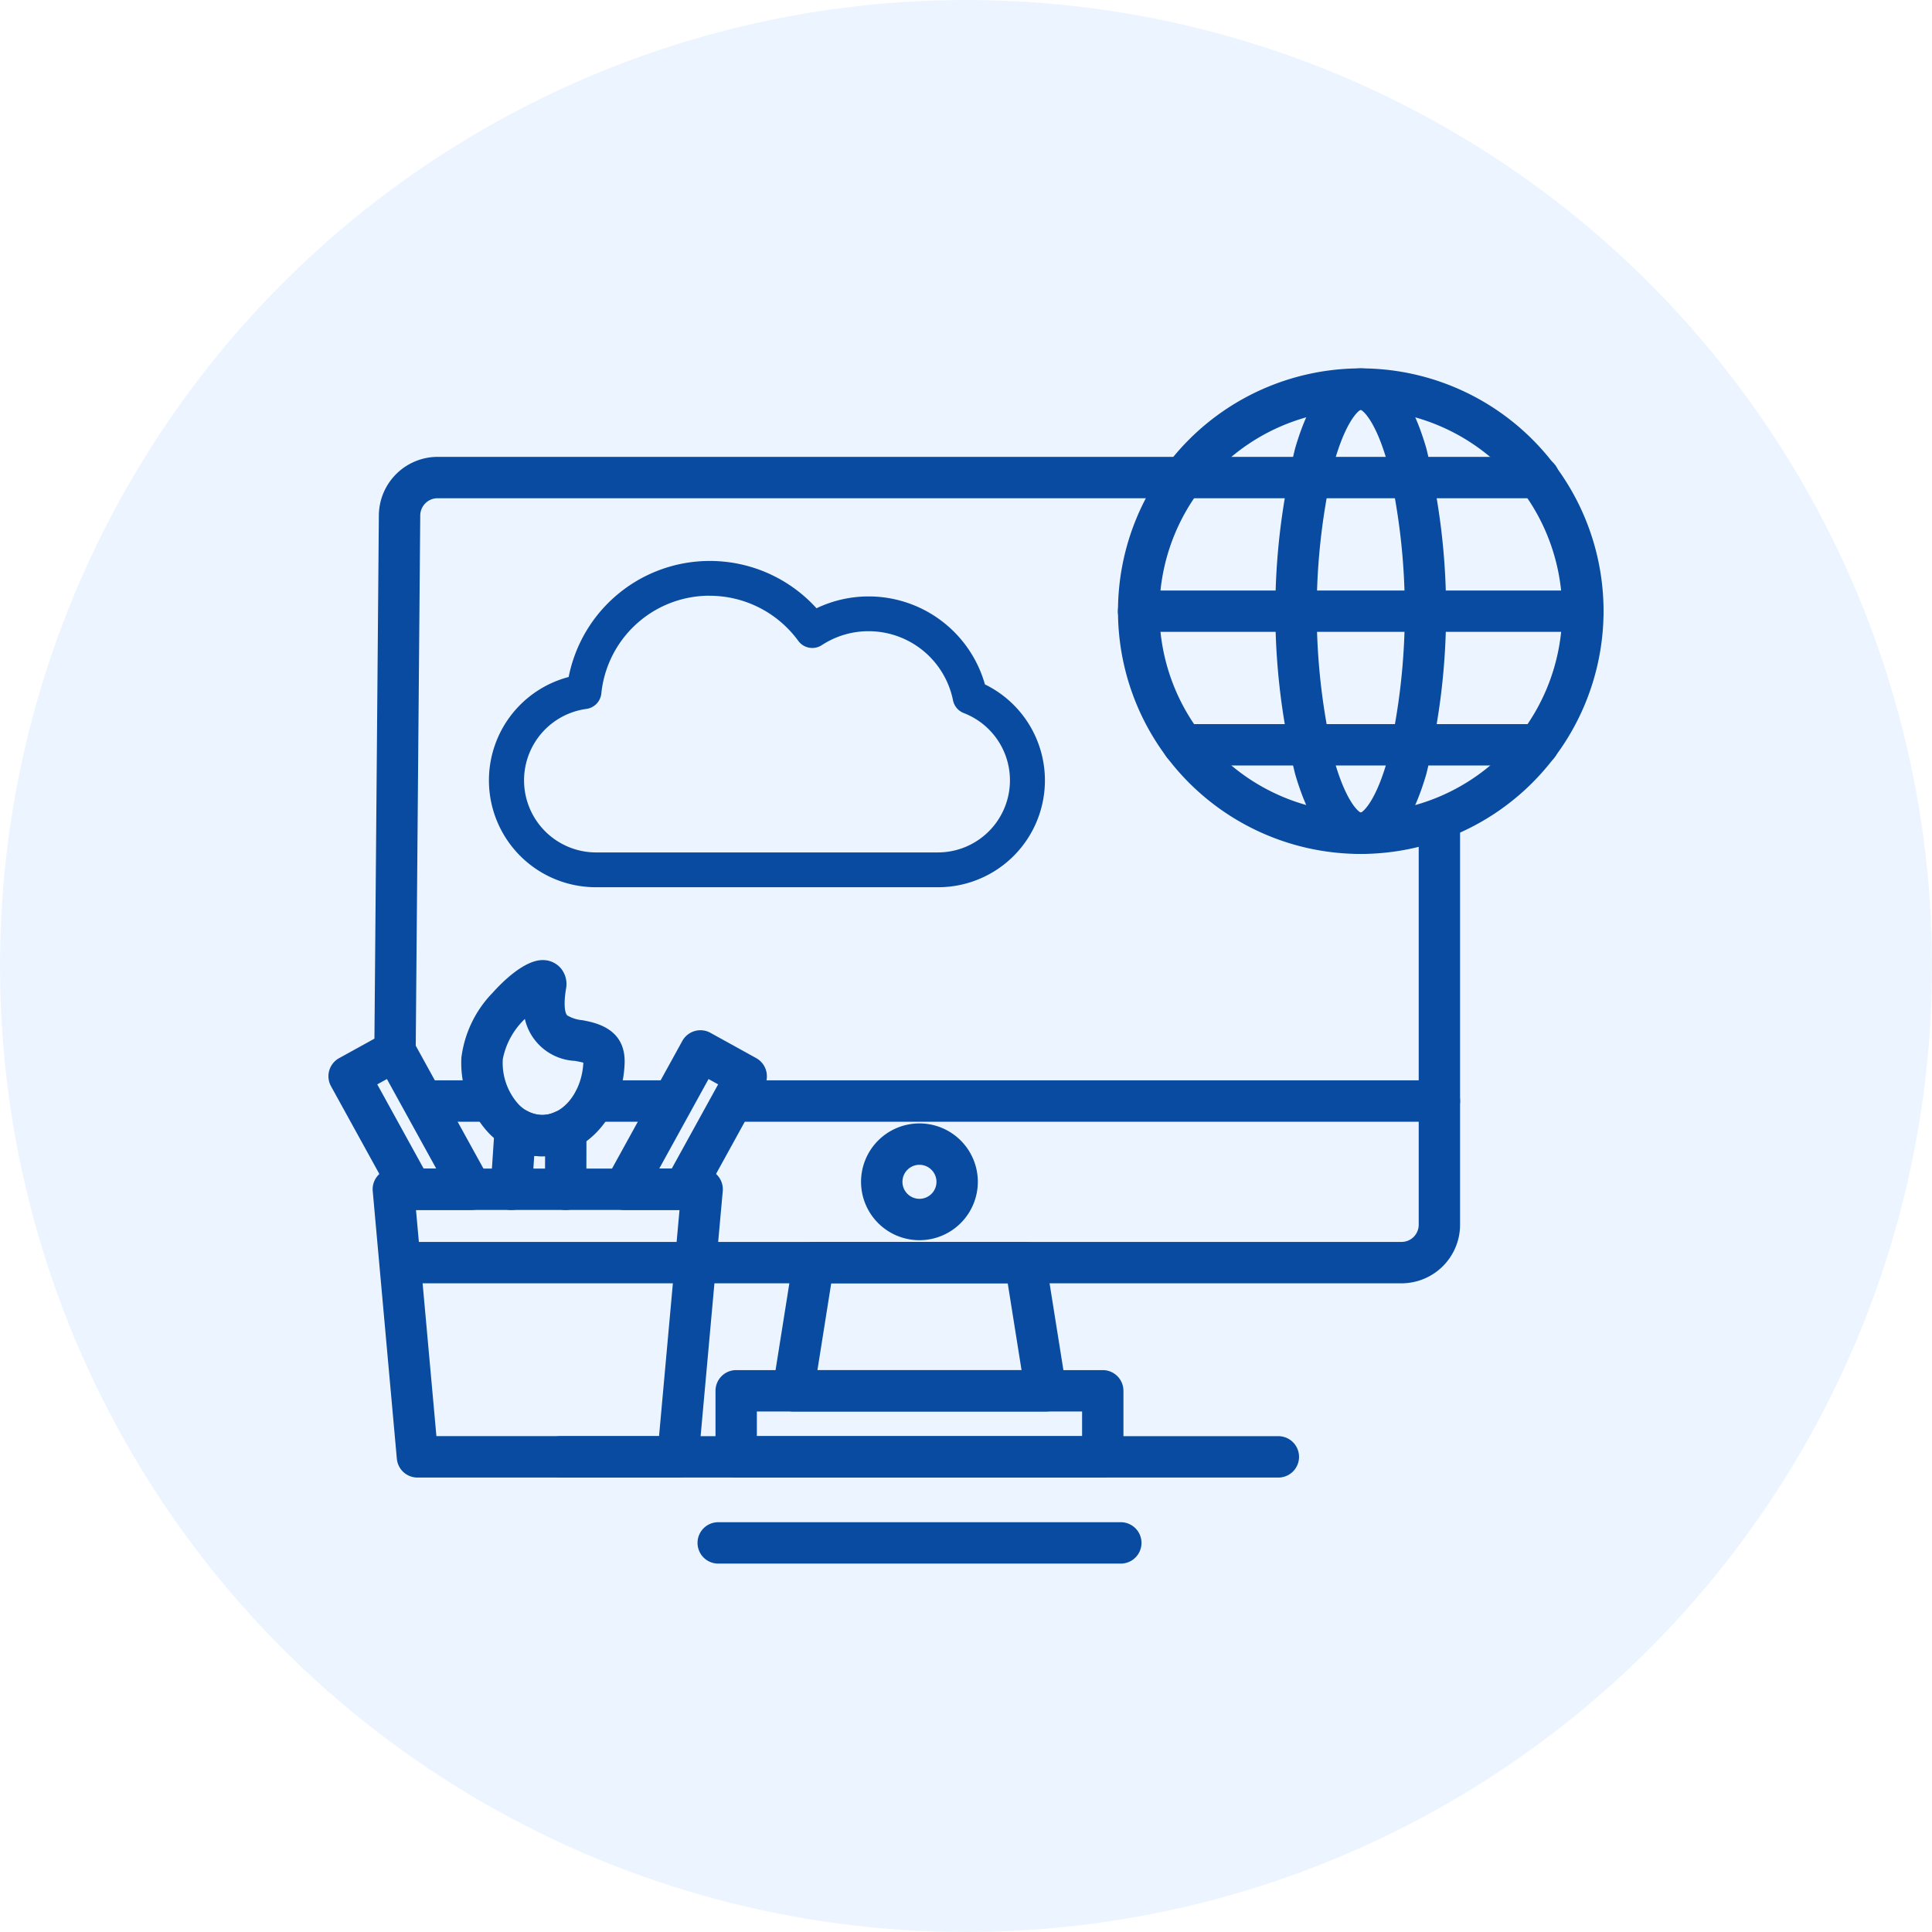
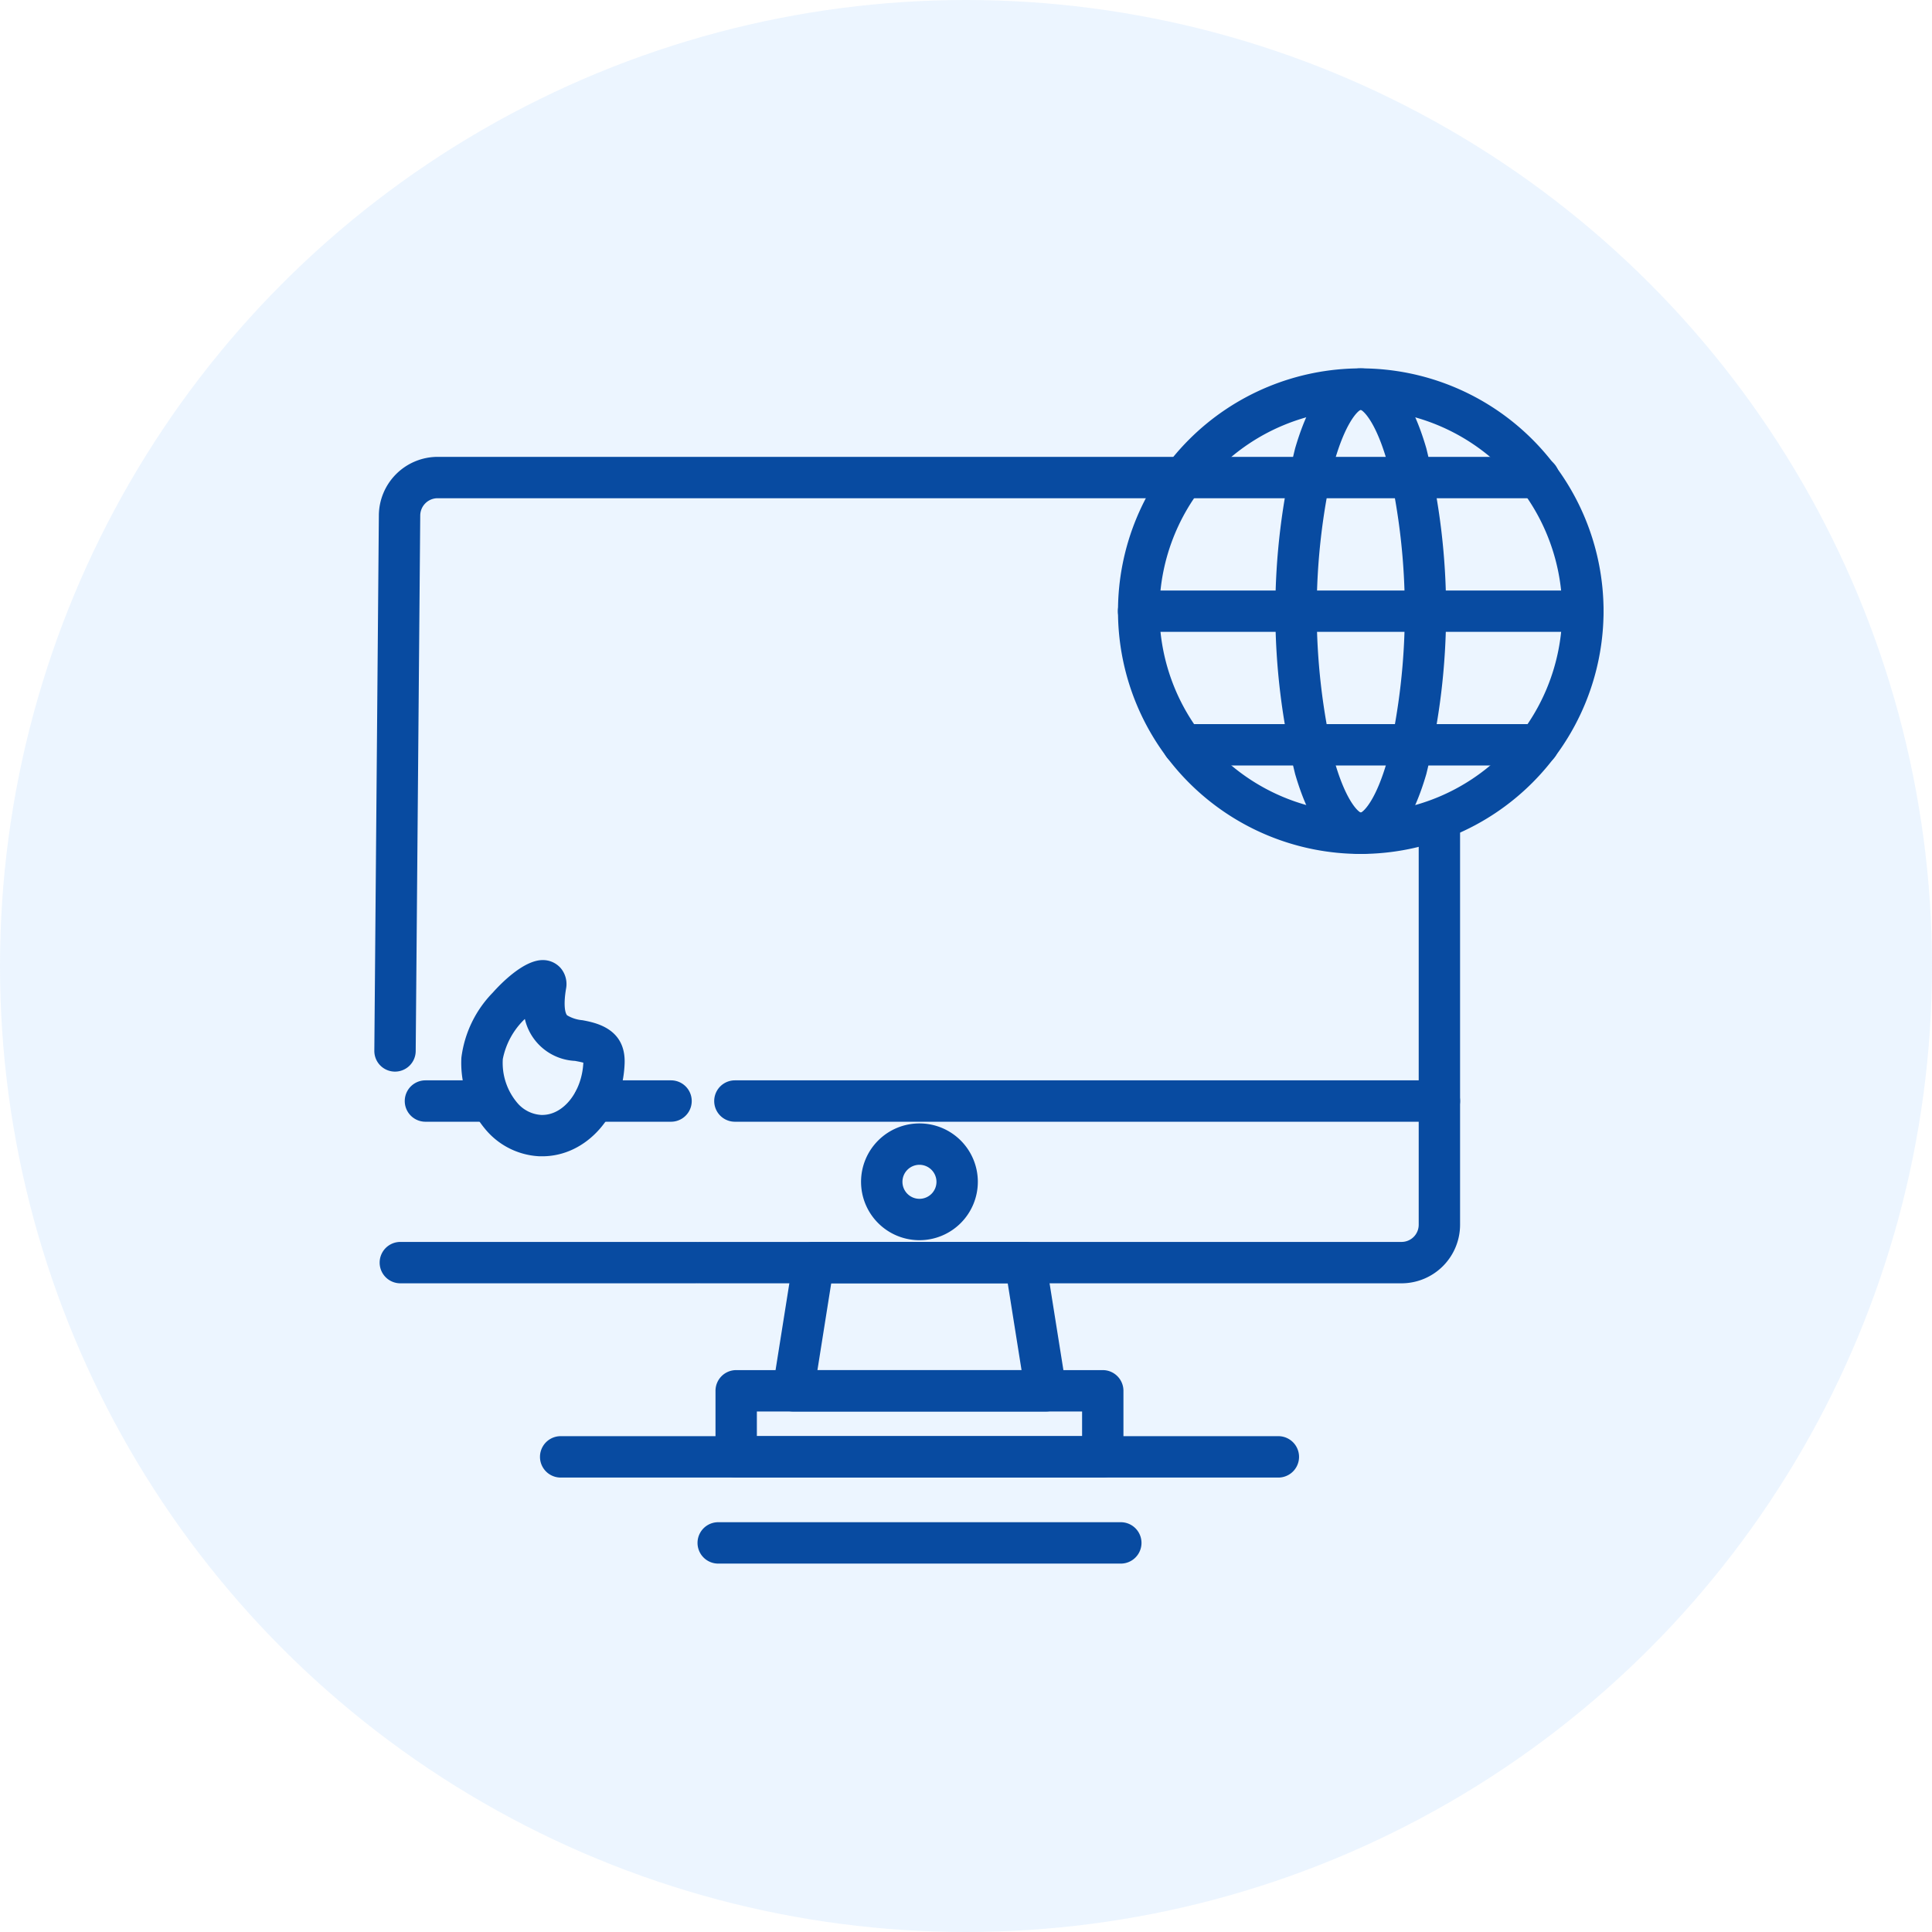
<svg xmlns="http://www.w3.org/2000/svg" width="134" height="134" viewBox="0 0 134 134">
  <g id="Group_8269" data-name="Group 8269" transform="translate(-1295 -3196)">
    <circle id="Ellipse_131" data-name="Ellipse 131" cx="67" cy="67" r="67" transform="translate(1295 3196)" fill="rgba(209,231,255,0.42)" />
    <g id="Group_8260" data-name="Group 8260" transform="translate(828.552 2689.608)">
      <g id="Group_7803" data-name="Group 7803">
        <g id="Group_7779" data-name="Group 7779">
          <path id="Path_34329" data-name="Path 34329" d="M538.98,604.29H521.463a1.435,1.435,0,0,1-1.416-1.661l1.413-8.892a1.434,1.434,0,0,1,1.417-1.21h14.686a1.435,1.435,0,0,1,1.417,1.21l1.4,8.789a1.482,1.482,0,0,1,.037.329A1.435,1.435,0,0,1,538.98,604.29Zm-15.836-2.87H537.3l-.958-6.023H524.1Z" fill="#084ba1" />
        </g>
        <g id="Group_7780" data-name="Group 7780">
          <path id="Path_34330" data-name="Path 34330" d="M542.933,608.873H517.509a1.435,1.435,0,0,1-1.435-1.434v-4.584a1.435,1.435,0,0,1,1.435-1.435h25.424a1.436,1.436,0,0,1,1.435,1.435v4.584A1.436,1.436,0,0,1,542.933,608.873ZM518.943,606H541.5V604.29H518.943Z" fill="#084ba1" />
        </g>
        <g id="Group_7781" data-name="Group 7781">
          <path id="Path_34331" data-name="Path 34331" d="M530.225,592.41a4.05,4.05,0,1,1,4.044-4.046A4.054,4.054,0,0,1,530.225,592.41Zm0-5.23a1.18,1.18,0,1,0,1.175,1.184A1.185,1.185,0,0,0,530.225,587.18Z" fill="#084ba1" />
        </g>
        <g id="Group_7782" data-name="Group 7782">
          <path id="Path_34332" data-name="Path 34332" d="M555.112,608.873H505.336a1.435,1.435,0,0,1,0-2.871h49.776a1.435,1.435,0,1,1,0,2.871Z" fill="#084ba1" />
        </g>
        <g id="Group_7783" data-name="Group 7783">
          <path id="Path_34333" data-name="Path 34333" d="M544.185,614.84H516.262a1.435,1.435,0,0,1,0-2.87h27.923a1.435,1.435,0,0,1,0,2.87Z" fill="#084ba1" />
        </g>
        <g id="Group_7784" data-name="Group 7784">
          <path id="Path_34334" data-name="Path 34334" d="M504.055,586.59h0l-.177,0a5.2,5.2,0,0,1-3.622-1.708,7.162,7.162,0,0,1-1.807-5.133,7.85,7.85,0,0,1,2.174-4.508c.607-.679,2.162-2.26,3.466-2.26a1.638,1.638,0,0,1,1.258.569,1.716,1.716,0,0,1,.36,1.423c-.186,1.1-.074,1.677.076,1.84a2.5,2.5,0,0,0,1.069.34c.9.17,3,.568,2.919,2.988C509.64,583.759,507.128,586.59,504.055,586.59Zm-1.2-9.529a5.237,5.237,0,0,0-1.533,2.786,4.285,4.285,0,0,0,1.036,3.075,2.356,2.356,0,0,0,1.624.8h.078c1.482,0,2.751-1.62,2.847-3.624-.164-.046-.4-.091-.582-.125A3.751,3.751,0,0,1,502.85,577.061Z" fill="#084ba1" />
        </g>
        <g id="Group_7785" data-name="Group 7785">
-           <path id="Path_34335" data-name="Path 34335" d="M501.911,590.315c-.032,0-.064,0-.1-.005a1.434,1.434,0,0,1-1.336-1.528l.28-4.149a1.43,1.43,0,0,1,1.478-1.338l.189.007a1.423,1.423,0,0,1,.624.166,2.171,2.171,0,0,0,.933.252,2.018,2.018,0,0,0,.925-.185,1.422,1.422,0,0,1,.643-.129l.187.006a1.436,1.436,0,0,1,1.39,1.435l-.008,4.037a1.436,1.436,0,0,1-1.434,1.431h-.006a1.436,1.436,0,0,1-1.429-1.441l.007-2.287c-.129.005-.256.005-.383,0s-.247-.014-.37-.028l-.162,2.415A1.437,1.437,0,0,1,501.911,590.315Z" fill="#084ba1" />
-         </g>
+           </g>
        <g id="Group_7786" data-name="Group 7786">
-           <path id="Path_34336" data-name="Path 34336" d="M513.887,590.315h-4.143a1.437,1.437,0,0,1-1.257-2.129l5.285-9.595a1.435,1.435,0,0,1,1.952-.564l3.174,1.755a1.435,1.435,0,0,1,.563,1.948l-4.317,7.841A1.436,1.436,0,0,1,513.887,590.315Zm-1.715-2.872h.867l3.218-5.842-.665-.368Z" fill="#084ba1" />
-         </g>
+           </g>
        <g id="Group_7787" data-name="Group 7787">
-           <path id="Path_34337" data-name="Path 34337" d="M499.131,590.315H494.98a1.435,1.435,0,0,1-1.255-.744l-4.319-7.841a1.435,1.435,0,0,1,.564-1.949l3.183-1.756a1.436,1.436,0,0,1,1.95.566l5.285,9.595a1.437,1.437,0,0,1-1.257,2.129Zm-3.3-2.872h.873l-3.421-6.211-.669.37Z" fill="#084ba1" />
-         </g>
+           </g>
        <g id="Group_7788" data-name="Group 7788">
-           <path id="Path_34338" data-name="Path 34338" d="M513.47,608.873H495.4a1.435,1.435,0,0,1-1.428-1.307L492.3,589.009a1.434,1.434,0,0,1,1.428-1.566h21.42a1.436,1.436,0,0,1,1.429,1.566L514.9,607.567A1.436,1.436,0,0,1,513.47,608.873ZM496.717,606h15.441l1.42-15.687H495.3Z" fill="#084ba1" />
-         </g>
+           </g>
        <g id="Group_7789" data-name="Group 7789">
          <path id="Path_34339" data-name="Path 34339" d="M514.66,595.4H494.215a1.435,1.435,0,1,1,0-2.87H514.66a1.435,1.435,0,1,1,0,2.87Z" fill="#084ba1" />
        </g>
        <g id="Group_7790" data-name="Group 7790">
          <path id="Path_34340" data-name="Path 34340" d="M560.828,565.62a16.839,16.839,0,1,1,16.84-16.838A16.86,16.86,0,0,1,560.828,565.62Zm0-30.806A13.968,13.968,0,1,0,574.8,548.782,13.987,13.987,0,0,0,560.828,534.814Z" fill="#084ba1" />
        </g>
        <g id="Group_7791" data-name="Group 7791">
          <path id="Path_34341" data-name="Path 34341" d="M573.134,540.948H548.518a1.435,1.435,0,1,1,0-2.869h24.616a1.435,1.435,0,1,1,0,2.869Z" fill="#084ba1" />
        </g>
        <g id="Group_7792" data-name="Group 7792">
          <path id="Path_34342" data-name="Path 34342" d="M576.233,550.217H545.418a1.434,1.434,0,1,1,0-2.869h30.815a1.434,1.434,0,1,1,0,2.869Z" fill="#084ba1" />
        </g>
        <g id="Group_7793" data-name="Group 7793">
          <path id="Path_34343" data-name="Path 34343" d="M573.134,559.485H548.518a1.435,1.435,0,1,1,0-2.87h24.616a1.435,1.435,0,1,1,0,2.87Z" fill="#084ba1" />
        </g>
        <g id="Group_7794" data-name="Group 7794">
          <path id="Path_34344" data-name="Path 34344" d="M560.828,565.62c-1.946,0-3.478-1.864-4.552-5.543a47.146,47.146,0,0,1,0-22.59c1.074-3.678,2.606-5.544,4.552-5.544s3.476,1.866,4.548,5.545a47.175,47.175,0,0,1,0,22.589C564.3,563.756,562.774,565.62,560.828,565.62Zm-.006-30.8c-.194.065-1.087.879-1.891,3.835a44.9,44.9,0,0,0,0,20.263c.791,2.91,1.668,3.745,1.9,3.834.23-.092,1.107-.932,1.9-3.844a45,45,0,0,0,0-20.242C561.928,535.725,561.043,534.9,560.822,534.815Z" fill="#084ba1" />
        </g>
        <g id="Group_7798" data-name="Group 7798">
          <path id="Path_34348" data-name="Path 34348" d="M563.656,595.4H515.043a1.435,1.435,0,1,1,0-2.87h48.613a1.192,1.192,0,0,0,1.191-1.19V563.386a1.435,1.435,0,1,1,2.869,0v27.951A4.065,4.065,0,0,1,563.656,595.4Z" fill="#084ba1" />
        </g>
        <g id="Group_7799" data-name="Group 7799">
          <path id="Path_34349" data-name="Path 34349" d="M493.846,580.717h-.012a1.433,1.433,0,0,1-1.423-1.446l.314-37.144a4.086,4.086,0,0,1,4.06-4.048h51.35a1.435,1.435,0,1,1,0,2.869h-51.35a1.208,1.208,0,0,0-1.19,1.206l-.315,37.14A1.434,1.434,0,0,1,493.846,580.717Z" fill="#084ba1" />
        </g>
        <g id="Group_7800" data-name="Group 7800">
          <path id="Path_34350" data-name="Path 34350" d="M566.281,584.193H517.419a1.435,1.435,0,1,1,0-2.87h48.862a1.435,1.435,0,0,1,0,2.87Z" fill="#084ba1" />
          <g id="Group_8264" data-name="Group 8264" transform="translate(126.734 149.228)">
-             <path id="Path_34477" data-name="Path 34477" d="M404.782,418.7H381.036a7.412,7.412,0,0,1-1.881-14.581,9.98,9.98,0,0,1,17.19-4.767,8.381,8.381,0,0,1,11.682,5.281,7.409,7.409,0,0,1-3.246,14.068Zm-15.837-20.219a7.546,7.546,0,0,0-7.524,6.781,1.206,1.206,0,0,1-1.043,1.072,5,5,0,0,0,.658,9.953h23.746a5,5,0,0,0,1.777-9.666,1.205,1.205,0,0,1-.747-.89,5.977,5.977,0,0,0-5.849-4.788,5.913,5.913,0,0,0-3.25.967,1.207,1.207,0,0,1-1.635-.3A7.61,7.61,0,0,0,388.945,398.485Z" fill="#084ba1" />
-           </g>
+             </g>
        </g>
        <g id="Group_7801" data-name="Group 7801">
          <path id="Path_34351" data-name="Path 34351" d="M512.99,584.193h-5.328a1.435,1.435,0,1,1,0-2.87h5.328a1.435,1.435,0,0,1,0,2.87Z" fill="#084ba1" />
        </g>
        <g id="Group_7802" data-name="Group 7802">
          <path id="Path_34352" data-name="Path 34352" d="M500.434,584.193h-4.478a1.435,1.435,0,0,1,0-2.87h4.478a1.435,1.435,0,0,1,0,2.87Z" fill="#084ba1" />
        </g>
      </g>
    </g>
  </g>
</svg>